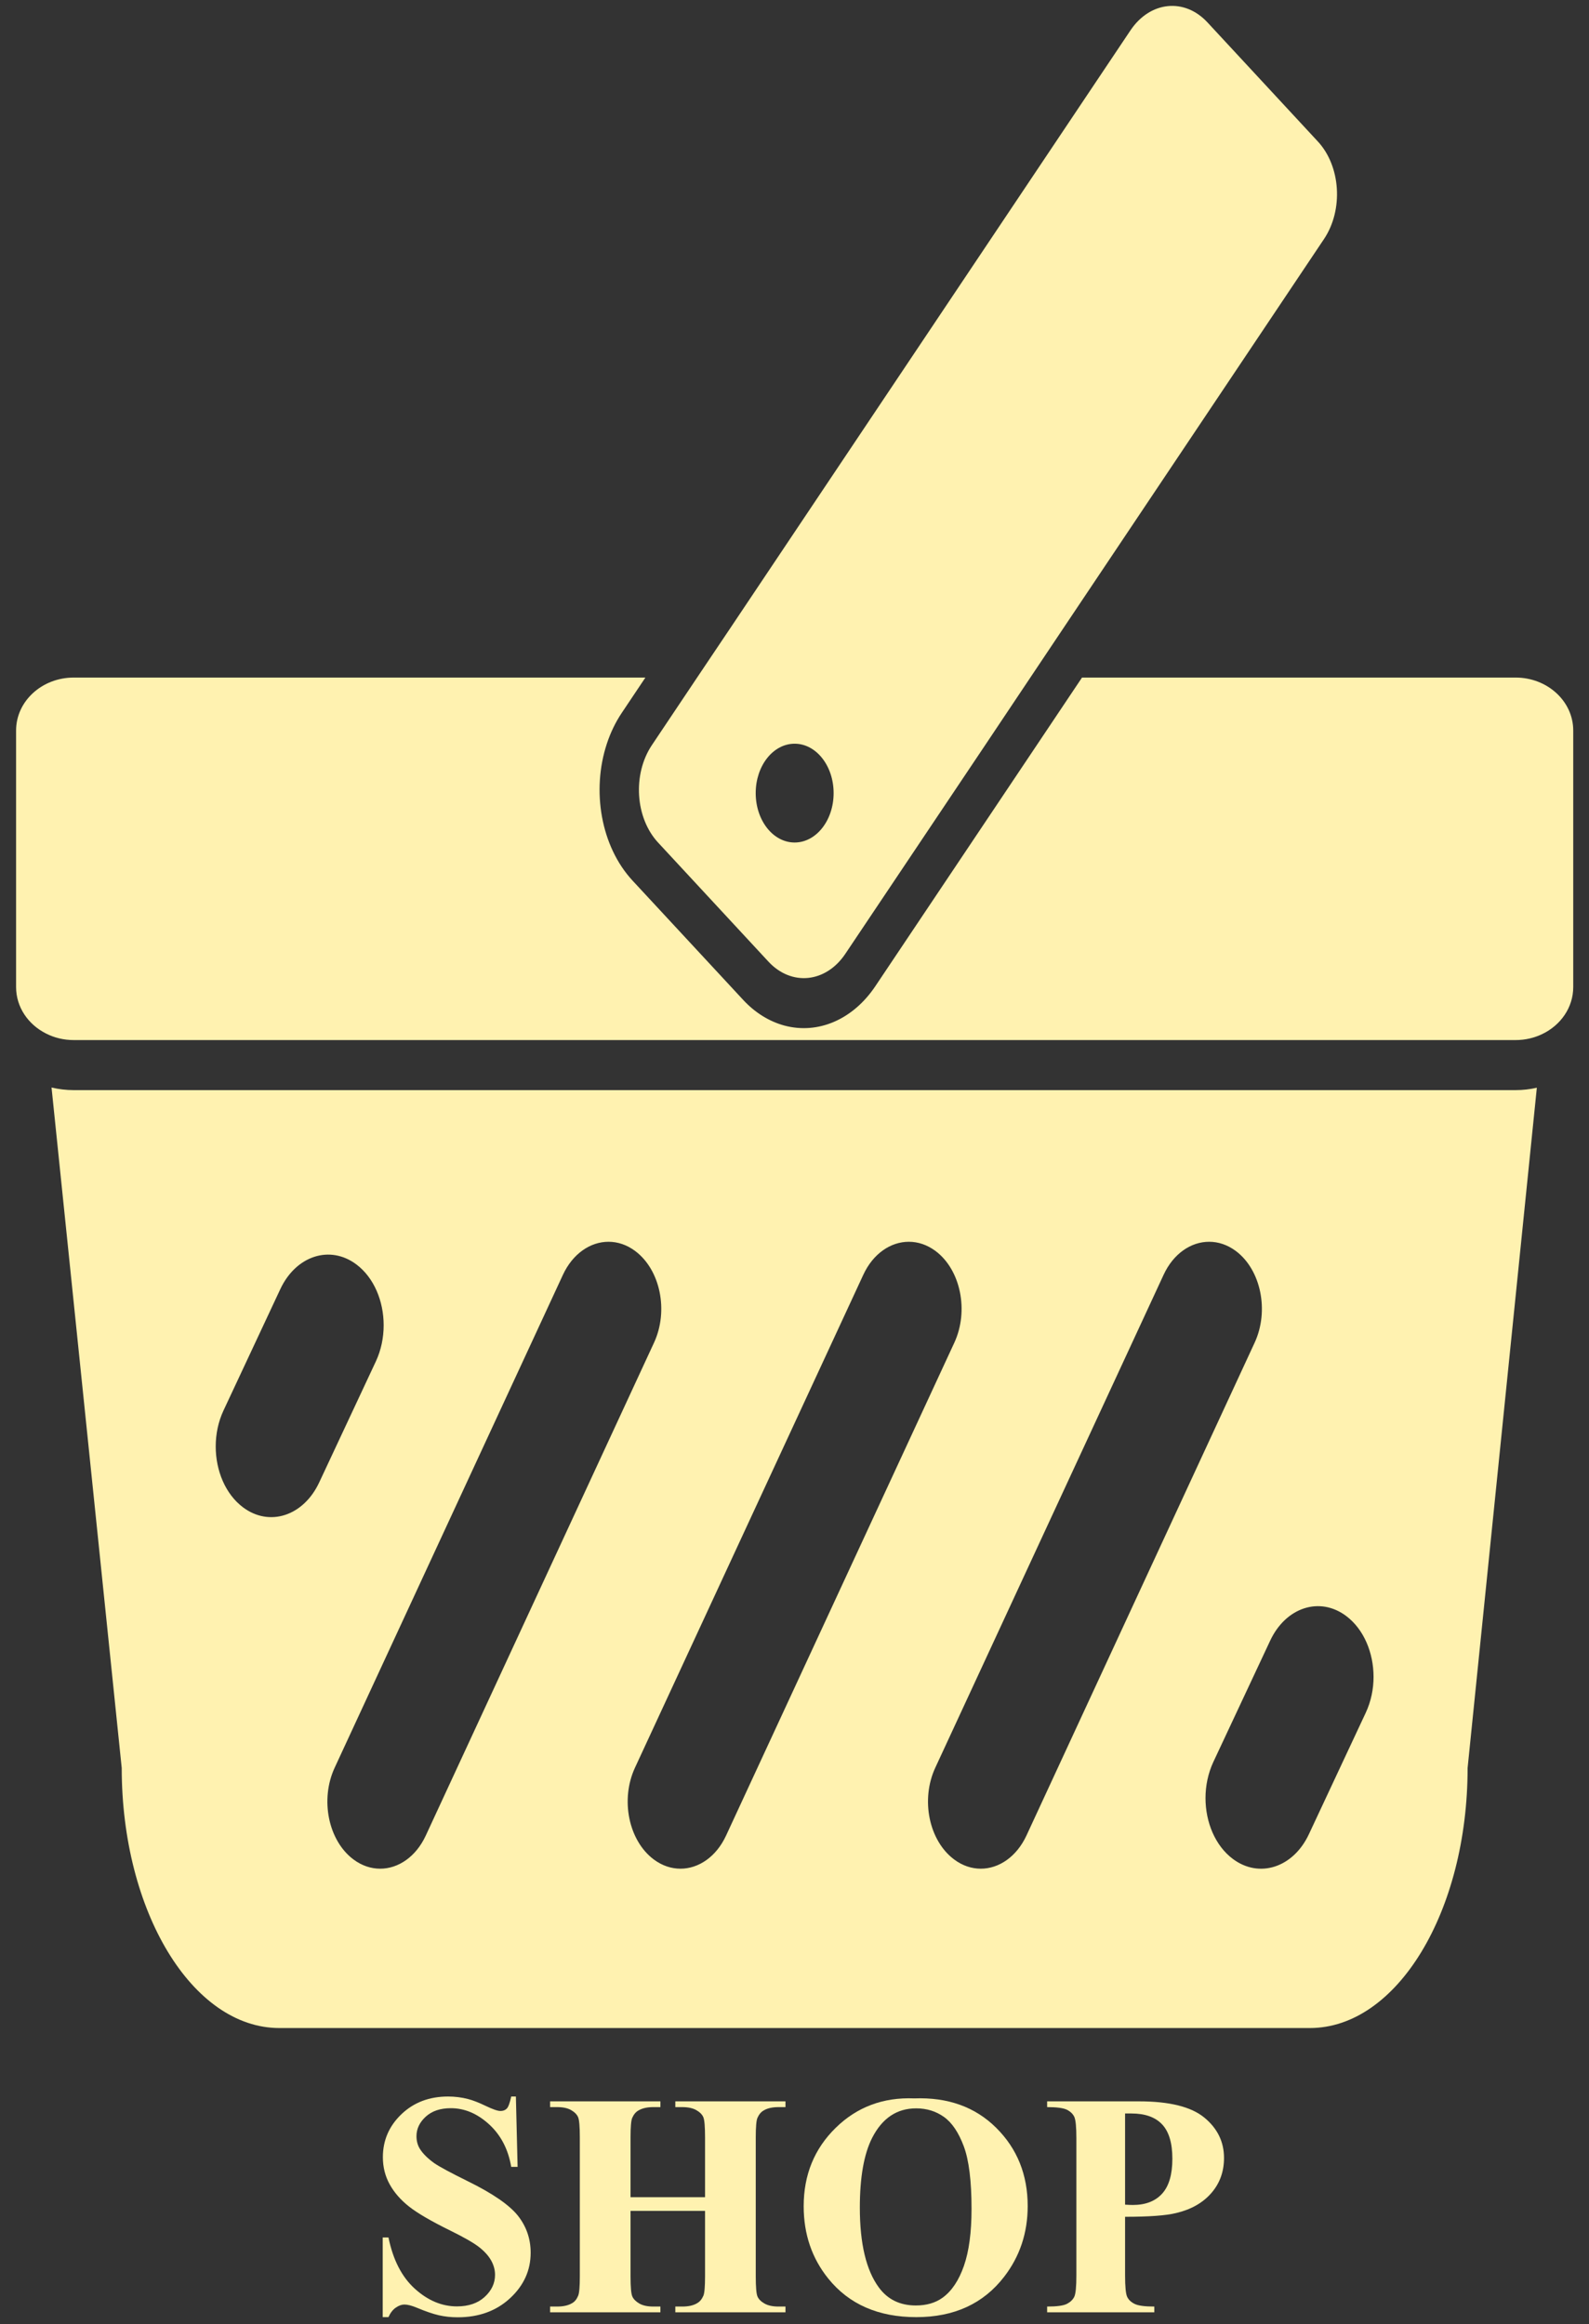
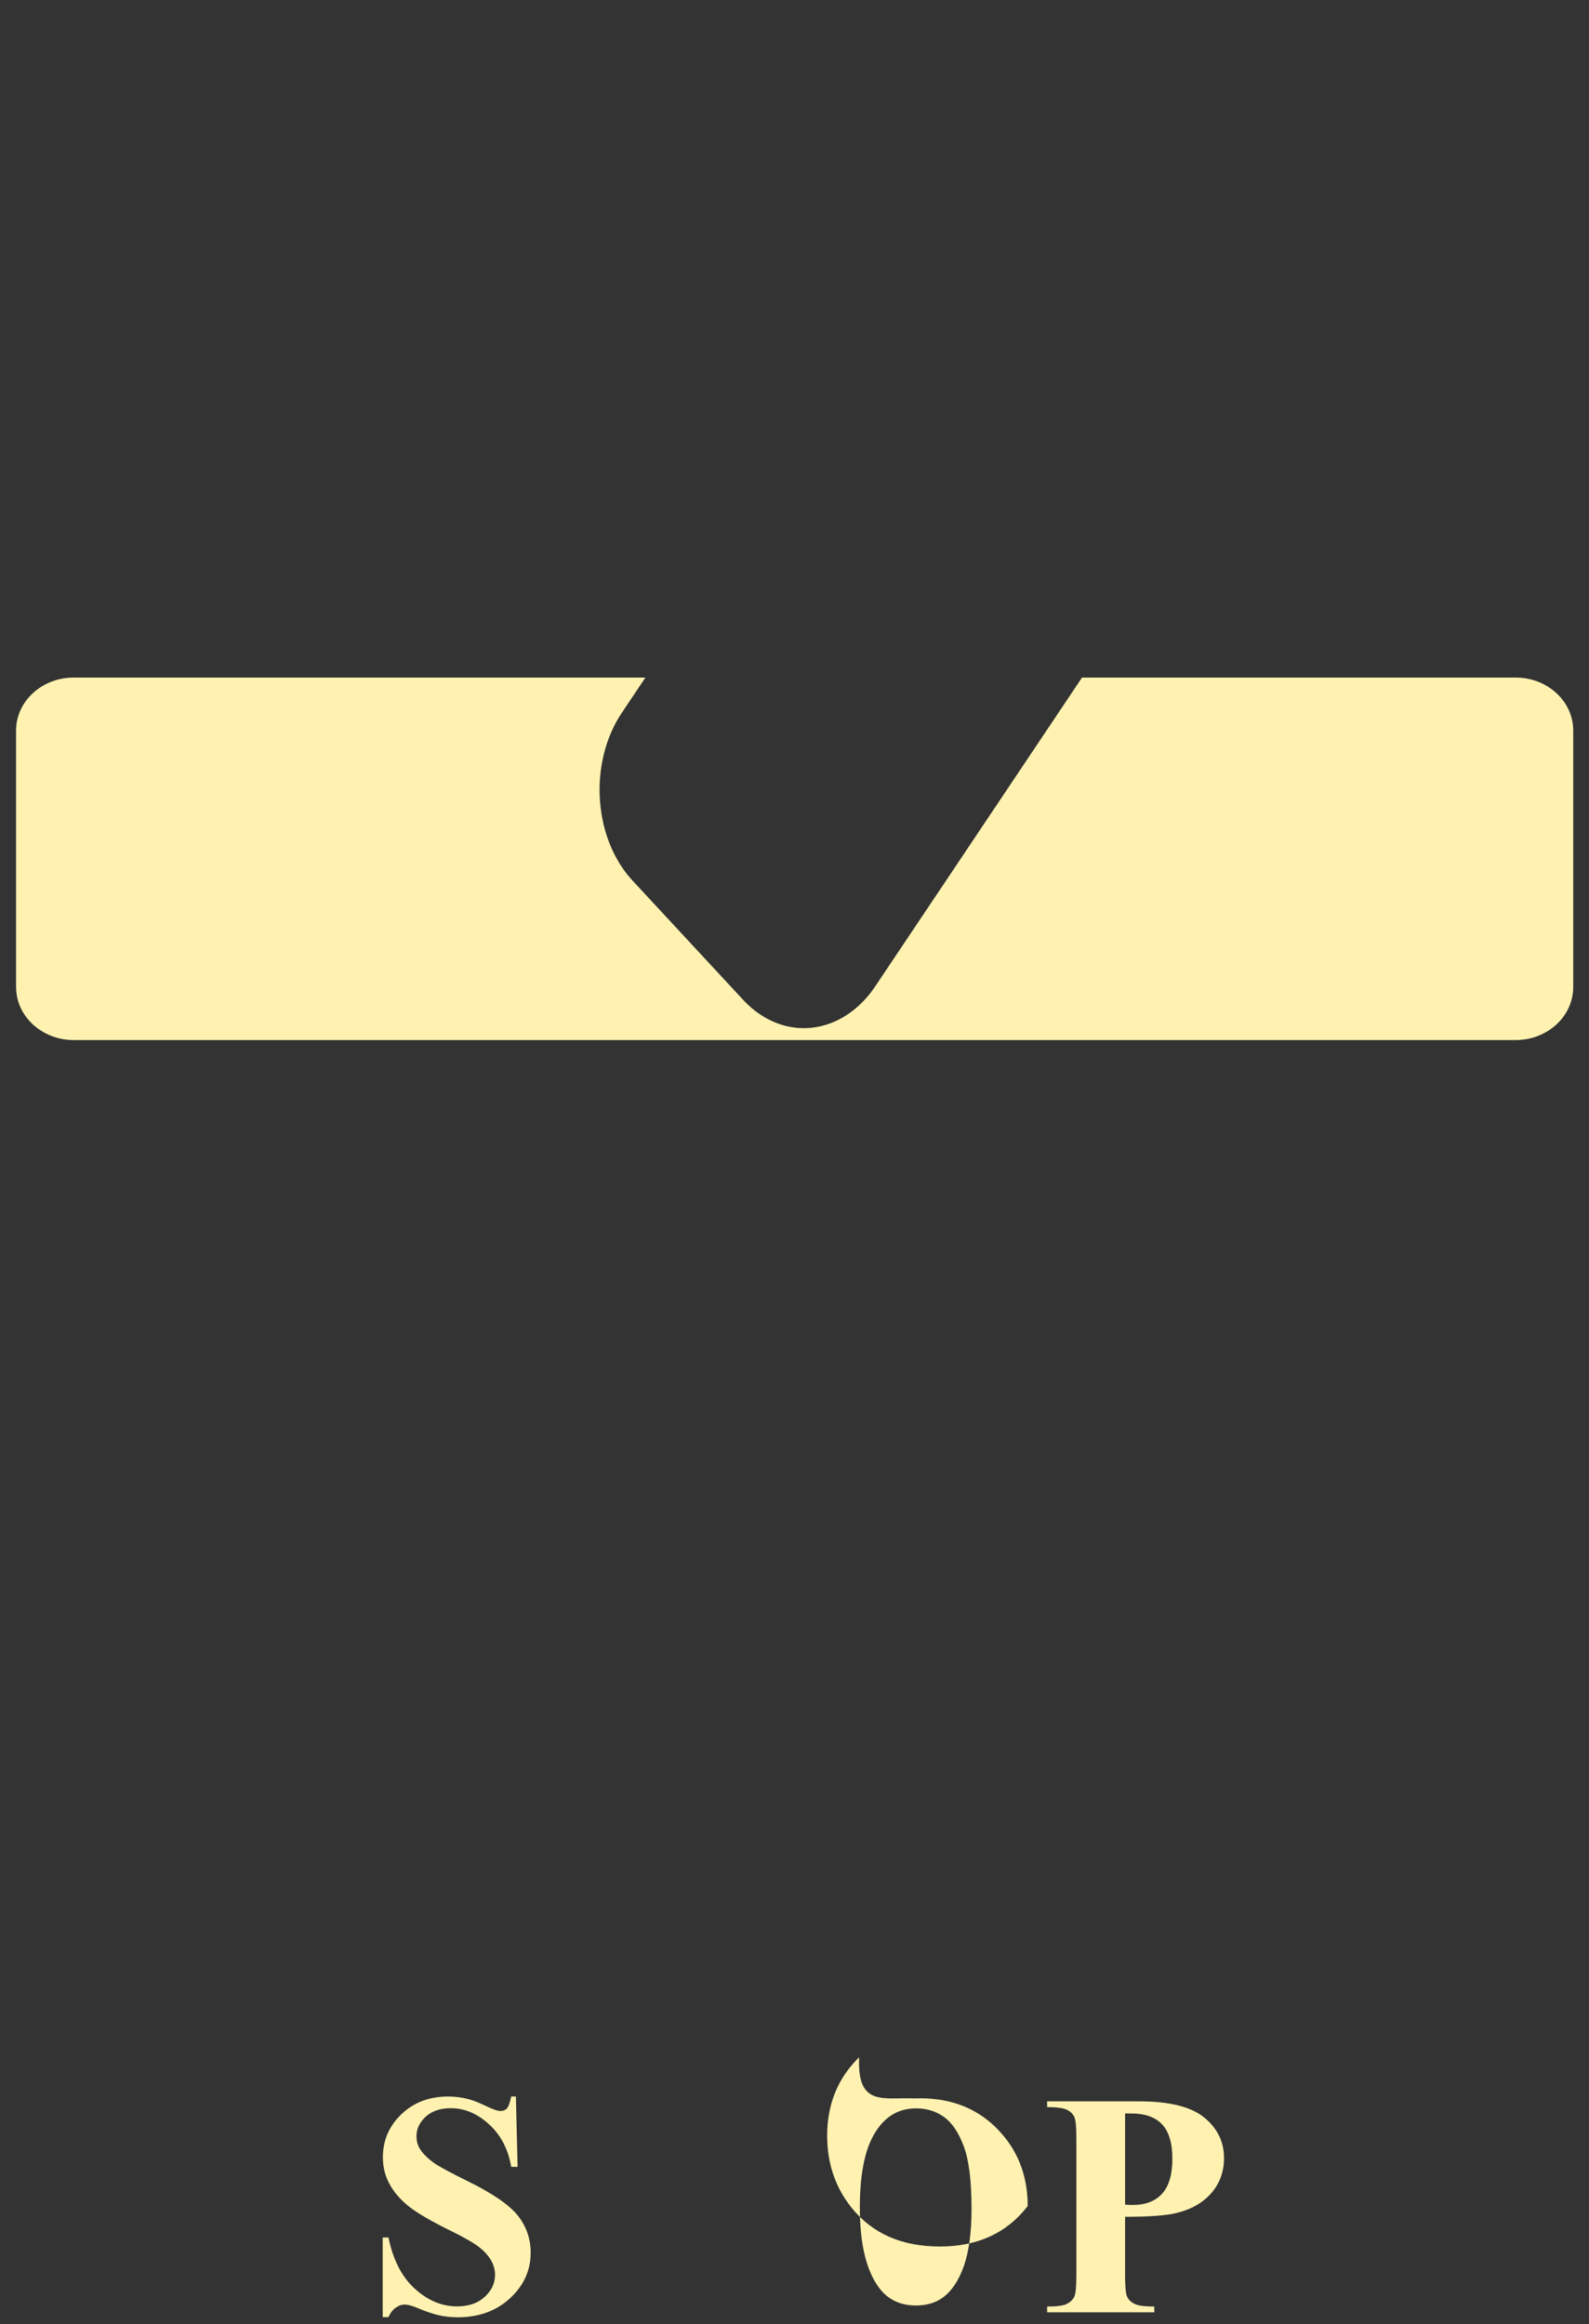
<svg xmlns="http://www.w3.org/2000/svg" version="1.1" id="Ebene_1" x="0px" y="0px" width="399px" height="583.564px" viewBox="0 0 399 583.564" enable-background="new 0 0 399 583.564" xml:space="preserve">
  <rect x="0" y="0" width="399" height="583.564" fill="#333333" stroke="none" />
  <g>
    <path fill="#FFF2B0" d="M129.539,526.385l0.43,17.656h-1.602c-0.756-4.427-2.611-7.988-5.566-10.684c-2.956-2.695-6.152-4.043-9.59-4.043   c-2.656,0-4.76,0.71-6.309,2.129c-1.55,1.42-2.324,3.054-2.324,4.902c0,1.172,0.273,2.214,0.82,3.125   c0.755,1.225,1.966,2.436,3.633,3.633c1.224,0.859,4.049,2.383,8.477,4.57c6.197,3.047,10.377,5.925,12.539,8.633   c2.135,2.709,3.203,5.808,3.203,9.297c0,4.428-1.726,8.236-5.176,11.426c-3.451,3.19-7.832,4.785-13.145,4.785   c-1.667,0-3.242-0.17-4.727-0.508c-1.484-0.339-3.347-0.977-5.586-1.914c-1.25-0.521-2.279-0.781-3.086-0.781   c-0.678,0-1.394,0.261-2.148,0.781c-0.756,0.521-1.367,1.314-1.836,2.383h-1.445v-20h1.445c1.146,5.625,3.353,9.916,6.621,12.871   c3.268,2.956,6.79,4.434,10.566,4.434c2.916,0,5.24-0.794,6.973-2.383c1.731-1.588,2.598-3.438,2.598-5.547   c0-1.25-0.332-2.461-0.996-3.633s-1.674-2.285-3.027-3.34c-1.354-1.055-3.75-2.428-7.188-4.121   c-4.818-2.369-8.281-4.388-10.391-6.055c-2.109-1.666-3.73-3.528-4.863-5.586c-1.133-2.057-1.699-4.322-1.699-6.797   c0-4.219,1.549-7.813,4.648-10.781c3.099-2.969,7.005-4.453,11.719-4.453c1.719,0,3.385,0.209,5,0.625   c1.224,0.313,2.715,0.893,4.473,1.738c1.758,0.847,2.988,1.27,3.691,1.27c0.677,0,1.211-0.208,1.602-0.625   c0.391-0.416,0.755-1.419,1.094-3.008H129.539z" />
-     <path fill="#FFF2B0" d="M158.328,555.096v16.406c0,2.709,0.149,4.401,0.449,5.078c0.299,0.678,0.885,1.27,1.758,1.777   c0.872,0.508,2.051,0.762,3.535,0.762h1.758v1.445h-27.695v-1.445h1.758c1.536,0,2.773-0.273,3.711-0.82   c0.677-0.364,1.197-0.989,1.563-1.875c0.286-0.625,0.43-2.266,0.43-4.922v-34.844c0-2.708-0.144-4.4-0.43-5.078   c-0.287-0.677-0.866-1.27-1.738-1.777c-0.873-0.508-2.051-0.762-3.535-0.762h-1.758v-1.445h27.695v1.445h-1.758   c-1.537,0-2.773,0.273-3.711,0.82c-0.678,0.365-1.211,0.99-1.602,1.875c-0.287,0.625-0.43,2.266-0.43,4.922v15h18.711v-15   c0-2.708-0.144-4.4-0.43-5.078c-0.287-0.677-0.873-1.27-1.758-1.777c-0.886-0.508-2.07-0.762-3.555-0.762h-1.719v-1.445h27.656   v1.445h-1.719c-1.563,0-2.8,0.273-3.711,0.82c-0.678,0.365-1.211,0.99-1.602,1.875c-0.287,0.625-0.43,2.266-0.43,4.922v34.844   c0,2.709,0.143,4.401,0.43,5.078c0.286,0.678,0.872,1.27,1.758,1.777c0.885,0.508,2.07,0.762,3.555,0.762h1.719v1.445h-27.656   v-1.445h1.719c1.563,0,2.799-0.273,3.711-0.82c0.677-0.364,1.211-0.989,1.602-1.875c0.286-0.625,0.43-2.266,0.43-4.922v-16.406   H158.328z" />
-     <path fill="#FFF2B0" d="M229.578,526.854c8.438-0.313,15.293,2.148,20.566,7.383s7.91,11.784,7.91,19.648c0,6.719-1.967,12.631-5.898,17.734   c-5.209,6.771-12.565,10.156-22.07,10.156c-9.531,0-16.901-3.229-22.109-9.688c-4.115-5.104-6.172-11.158-6.172-18.164   c0-7.864,2.676-14.42,8.027-19.668C215.184,529.009,221.766,526.541,229.578,526.854z M230.047,529.354   c-4.844,0-8.529,2.475-11.055,7.422c-2.058,4.063-3.086,9.896-3.086,17.5c0,9.037,1.588,15.717,4.766,20.039   c2.213,3.021,5.313,4.531,9.297,4.531c2.682,0,4.922-0.65,6.719-1.953c2.291-1.666,4.075-4.329,5.352-7.988   c1.275-3.658,1.914-8.431,1.914-14.316c0-7.005-0.651-12.246-1.953-15.723c-1.303-3.477-2.963-5.931-4.98-7.363   C235.001,530.07,232.677,529.354,230.047,529.354z" />
+     <path fill="#FFF2B0" d="M229.578,526.854c8.438-0.313,15.293,2.148,20.566,7.383s7.91,11.784,7.91,19.648c-5.209,6.771-12.565,10.156-22.07,10.156c-9.531,0-16.901-3.229-22.109-9.688c-4.115-5.104-6.172-11.158-6.172-18.164   c0-7.864,2.676-14.42,8.027-19.668C215.184,529.009,221.766,526.541,229.578,526.854z M230.047,529.354   c-4.844,0-8.529,2.475-11.055,7.422c-2.058,4.063-3.086,9.896-3.086,17.5c0,9.037,1.588,15.717,4.766,20.039   c2.213,3.021,5.313,4.531,9.297,4.531c2.682,0,4.922-0.65,6.719-1.953c2.291-1.666,4.075-4.329,5.352-7.988   c1.275-3.658,1.914-8.431,1.914-14.316c0-7.005-0.651-12.246-1.953-15.723c-1.303-3.477-2.963-5.931-4.98-7.363   C235.001,530.07,232.677,529.354,230.047,529.354z" />
    <path fill="#FFF2B0" d="M282.508,556.58v14.688c0,2.865,0.176,4.668,0.527,5.41s0.977,1.335,1.875,1.777c0.898,0.443,2.545,0.664,4.941,0.664   v1.445h-26.914v-1.445c2.447,0,4.107-0.228,4.98-0.684c0.872-0.455,1.484-1.048,1.836-1.777c0.352-0.729,0.527-2.525,0.527-5.391   v-34.375c0-2.864-0.176-4.668-0.527-5.41s-0.971-1.334-1.855-1.777c-0.886-0.442-2.539-0.664-4.961-0.664v-1.445h23.086   c7.604,0,13.06,1.354,16.367,4.063c3.307,2.709,4.961,6.094,4.961,10.156c0,3.438-1.068,6.381-3.203,8.828   c-2.136,2.448-5.078,4.115-8.828,5C292.794,556.268,288.523,556.58,282.508,556.58z M282.508,530.643v22.891   c0.859,0.053,1.51,0.078,1.953,0.078c3.177,0,5.625-0.943,7.344-2.832c1.719-1.888,2.578-4.811,2.578-8.77   c0-3.932-0.859-6.81-2.578-8.633c-1.719-1.822-4.284-2.734-7.695-2.734H282.508z" />
  </g>
  <g>
-     <path fill="#FFF2B0" d="M380.567,273.702H18.501c-1.9,0-3.785-0.23-5.56-0.656l17.623,170.853c0,36.055,17.722,65.29,39.59,65.29   h258.759c21.868,0,39.604-29.235,39.604-65.29l17.385-170.798C384.184,273.49,382.411,273.702,380.567,273.702z M60.993,378.433   c-4.396-3.315-6.826-9.197-6.826-15.257c0-3.082,0.628-6.2,1.954-9.034l14.258-30.458c3.937-8.416,12.497-11.196,19.13-6.2   c4.399,3.311,6.83,9.194,6.83,15.254c0,3.085-0.629,6.203-1.942,9.037L80.139,372.23C76.187,380.646,67.626,383.43,60.993,378.433z    M95.473,469.18c-2.306,0-4.609-0.743-6.719-2.319c-6.311-4.713-8.434-15.026-4.72-23.033l57.31-123.741   c2.472-5.332,6.899-8.31,11.45-8.31c2.29,0,4.596,0.745,6.703,2.322c6.313,4.71,8.435,15.025,4.72,23.033l-57.309,123.74   C104.437,466.203,100.01,469.18,95.473,469.18z M170.879,469.18c-2.306,0-4.607-0.743-6.718-2.319   c-6.311-4.713-8.434-15.026-4.72-23.033l57.325-123.741c2.457-5.332,6.885-8.31,11.436-8.31c2.306,0,4.595,0.745,6.719,2.322   c6.297,4.71,8.419,15.025,4.705,23.033l-57.311,123.74C179.845,466.203,175.417,469.18,170.879,469.18z M246.286,469.18   c-2.289,0-4.607-0.743-6.703-2.319c-6.326-4.713-8.447-15.026-4.732-23.033l57.323-123.741c2.457-5.332,6.884-8.31,11.436-8.31   c2.305,0,4.595,0.745,6.718,2.322c6.297,4.71,8.419,15.025,4.706,23.033l-57.295,123.74   C255.251,466.203,250.825,469.18,246.286,469.18z M342.935,430.043L328.677,460.5c-3.923,8.418-12.511,11.199-19.146,6.202   c-4.398-3.313-6.828-9.195-6.828-15.256c0-3.083,0.643-6.201,1.955-9.036l14.272-30.456c3.923-8.417,12.482-11.2,19.116-6.203   c4.412,3.316,6.855,9.216,6.855,15.273C344.902,424.09,344.261,427.209,342.935,430.043z" />
    <path fill="#FFF2B0" d="M395.041,183.407v64.422c0,5.121-3.142,9.566-7.751,11.783c-2.01,0.975-4.287,1.523-6.716,1.523H18.507   c-2.514,0-4.887-0.585-6.954-1.647c-4.482-2.251-7.514-6.628-7.514-11.658v-64.422c0-7.335,6.479-13.288,14.468-13.288H162.06   l-5.906,8.823c-1.606,2.392-2.863,5.015-3.771,7.778c-3.869,11.712-1.551,25.762,6.479,34.408l27.721,29.889   c2.974,3.224,6.577,5.457,10.401,6.485c8.479,2.252,17.234-1.541,22.834-9.922l40.761-60.861l11.116-16.601h108.88   C388.562,170.119,395.041,176.073,395.041,183.407z" />
-     <path fill="#FFF2B0" d="M330.896,35.505L303.19,5.617c-5.768-6.219-14.396-5.315-19.313,1.983L183.475,157.563l-8.436,12.562   l-11.114,16.602l-0.237,0.354c-4.889,7.317-4.19,18.285,1.576,24.486l27.706,29.89c5.781,6.201,14.41,5.315,19.298-1.985   l35.345-52.745l11.102-16.602l8.405-12.562l65.354-97.571C337.361,52.676,336.664,41.708,330.896,35.505z M199.533,211.533   c-5.404,0-9.775-5.546-9.775-12.404c0-6.856,4.371-12.402,9.775-12.402c5.403,0,9.79,5.545,9.79,12.402   C209.323,205.986,204.937,211.533,199.533,211.533z" />
  </g>
</svg>